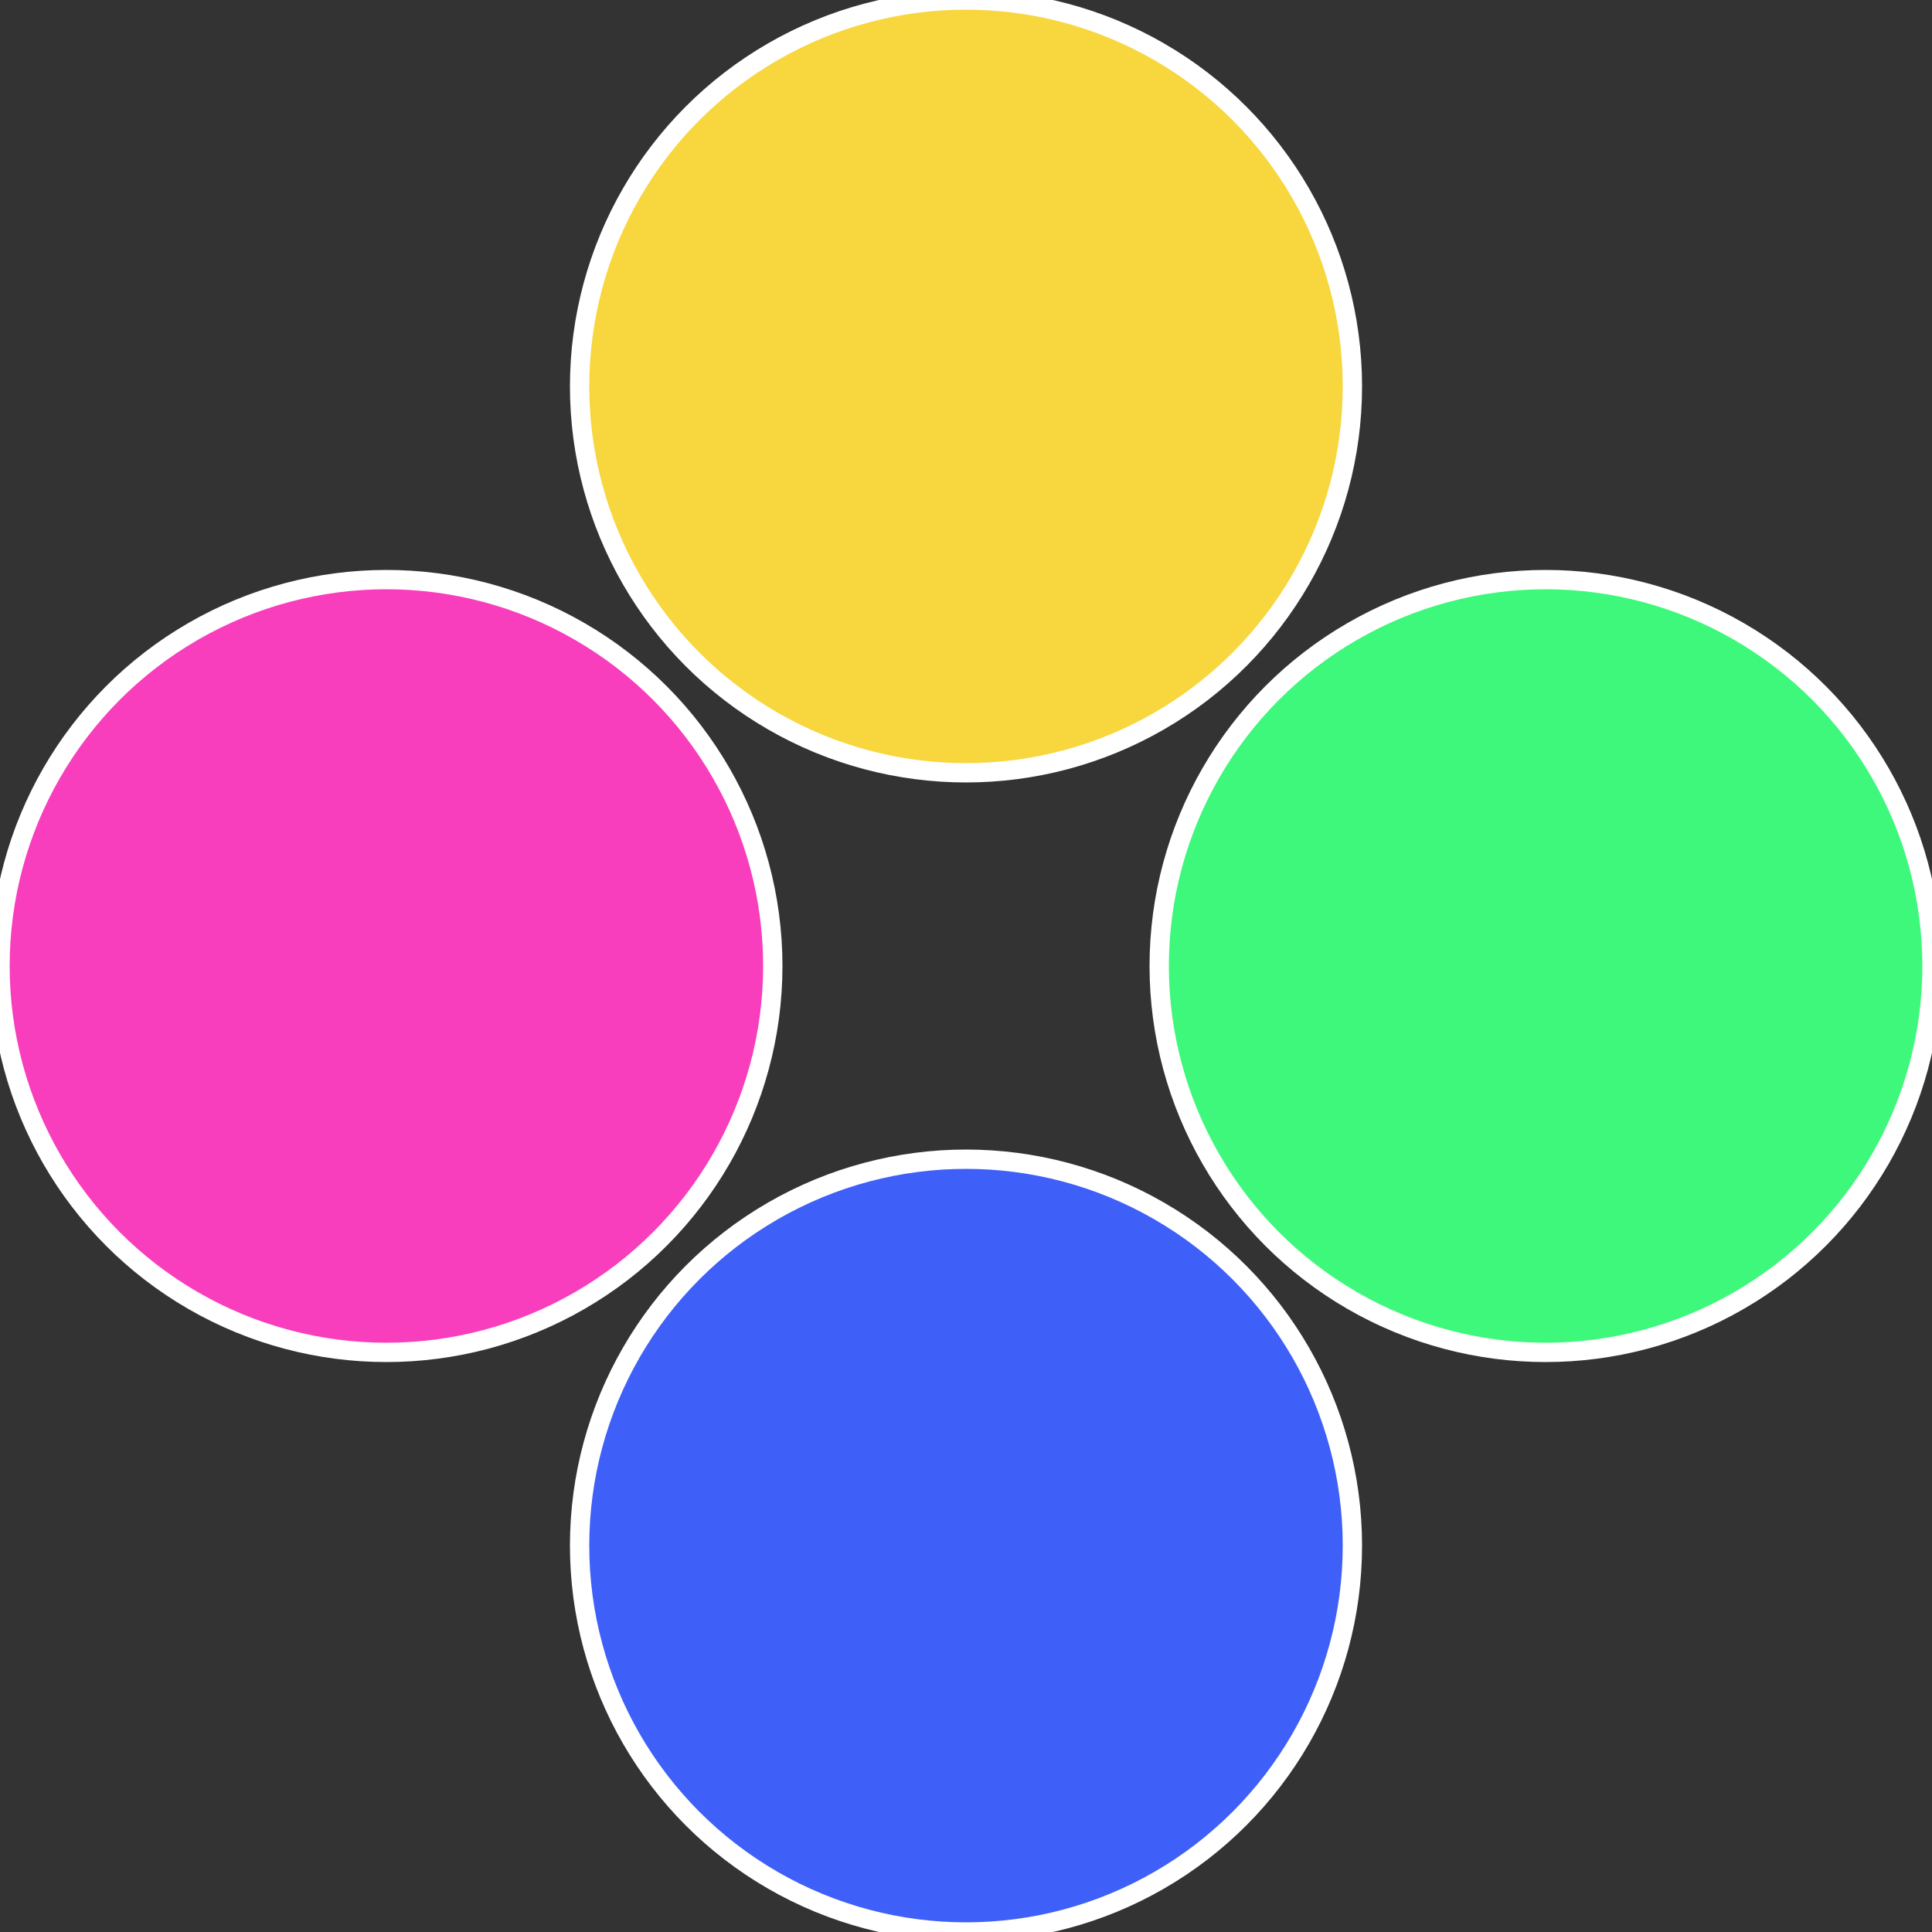
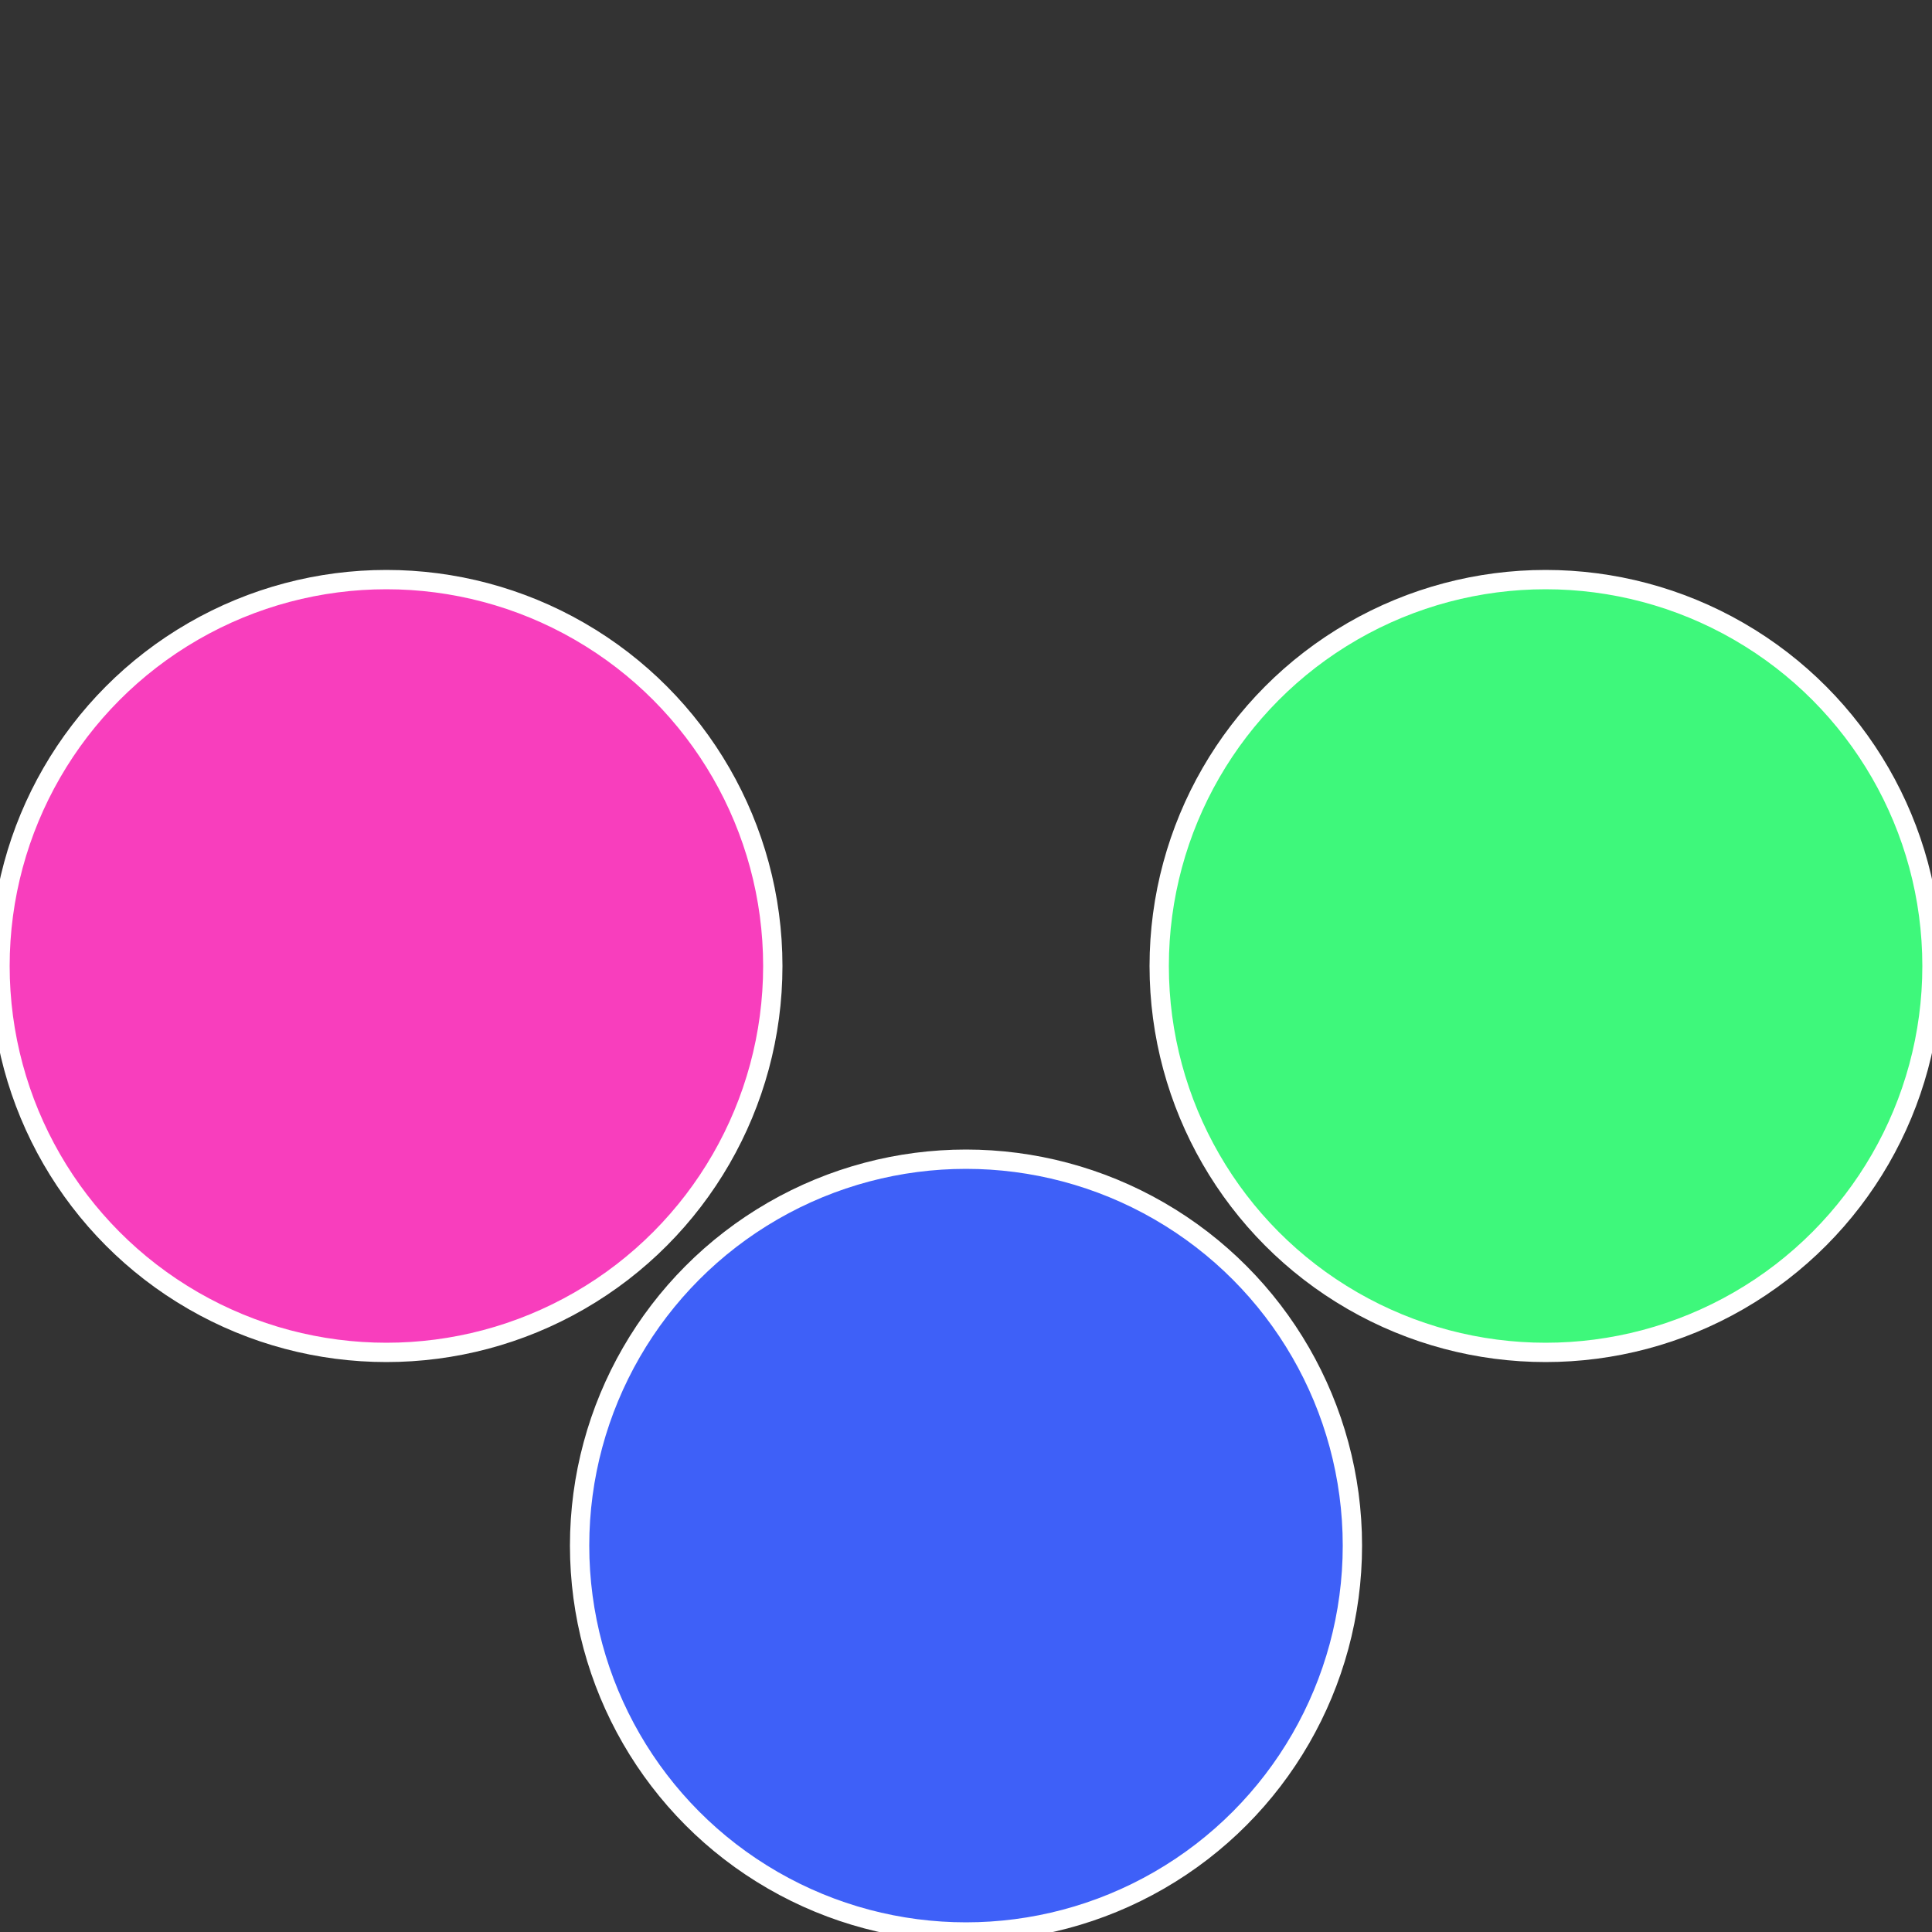
<svg xmlns="http://www.w3.org/2000/svg" width="500" height="500" viewBox="-1 -1 2 2">
  <rect x="-1" y="-1" width="2" height="2" fill="#333333" stroke="none" />
  <circle cx="0.6" cy="0" r="0.4" fill="#3ef87b" stroke="#fff" stroke-width="1%" />
  <circle cx="3.6739403974421E-17" cy="0.6" r="0.4" fill="#3e60f8" stroke="#fff" stroke-width="1%" />
  <circle cx="-0.6" cy="7.3478807948841E-17" r="0.4" fill="#f83ebd" stroke="#fff" stroke-width="1%" />
-   <circle cx="-1.1021821192326E-16" cy="-0.6" r="0.4" fill="#f8d63e" stroke="#fff" stroke-width="1%" />
</svg>